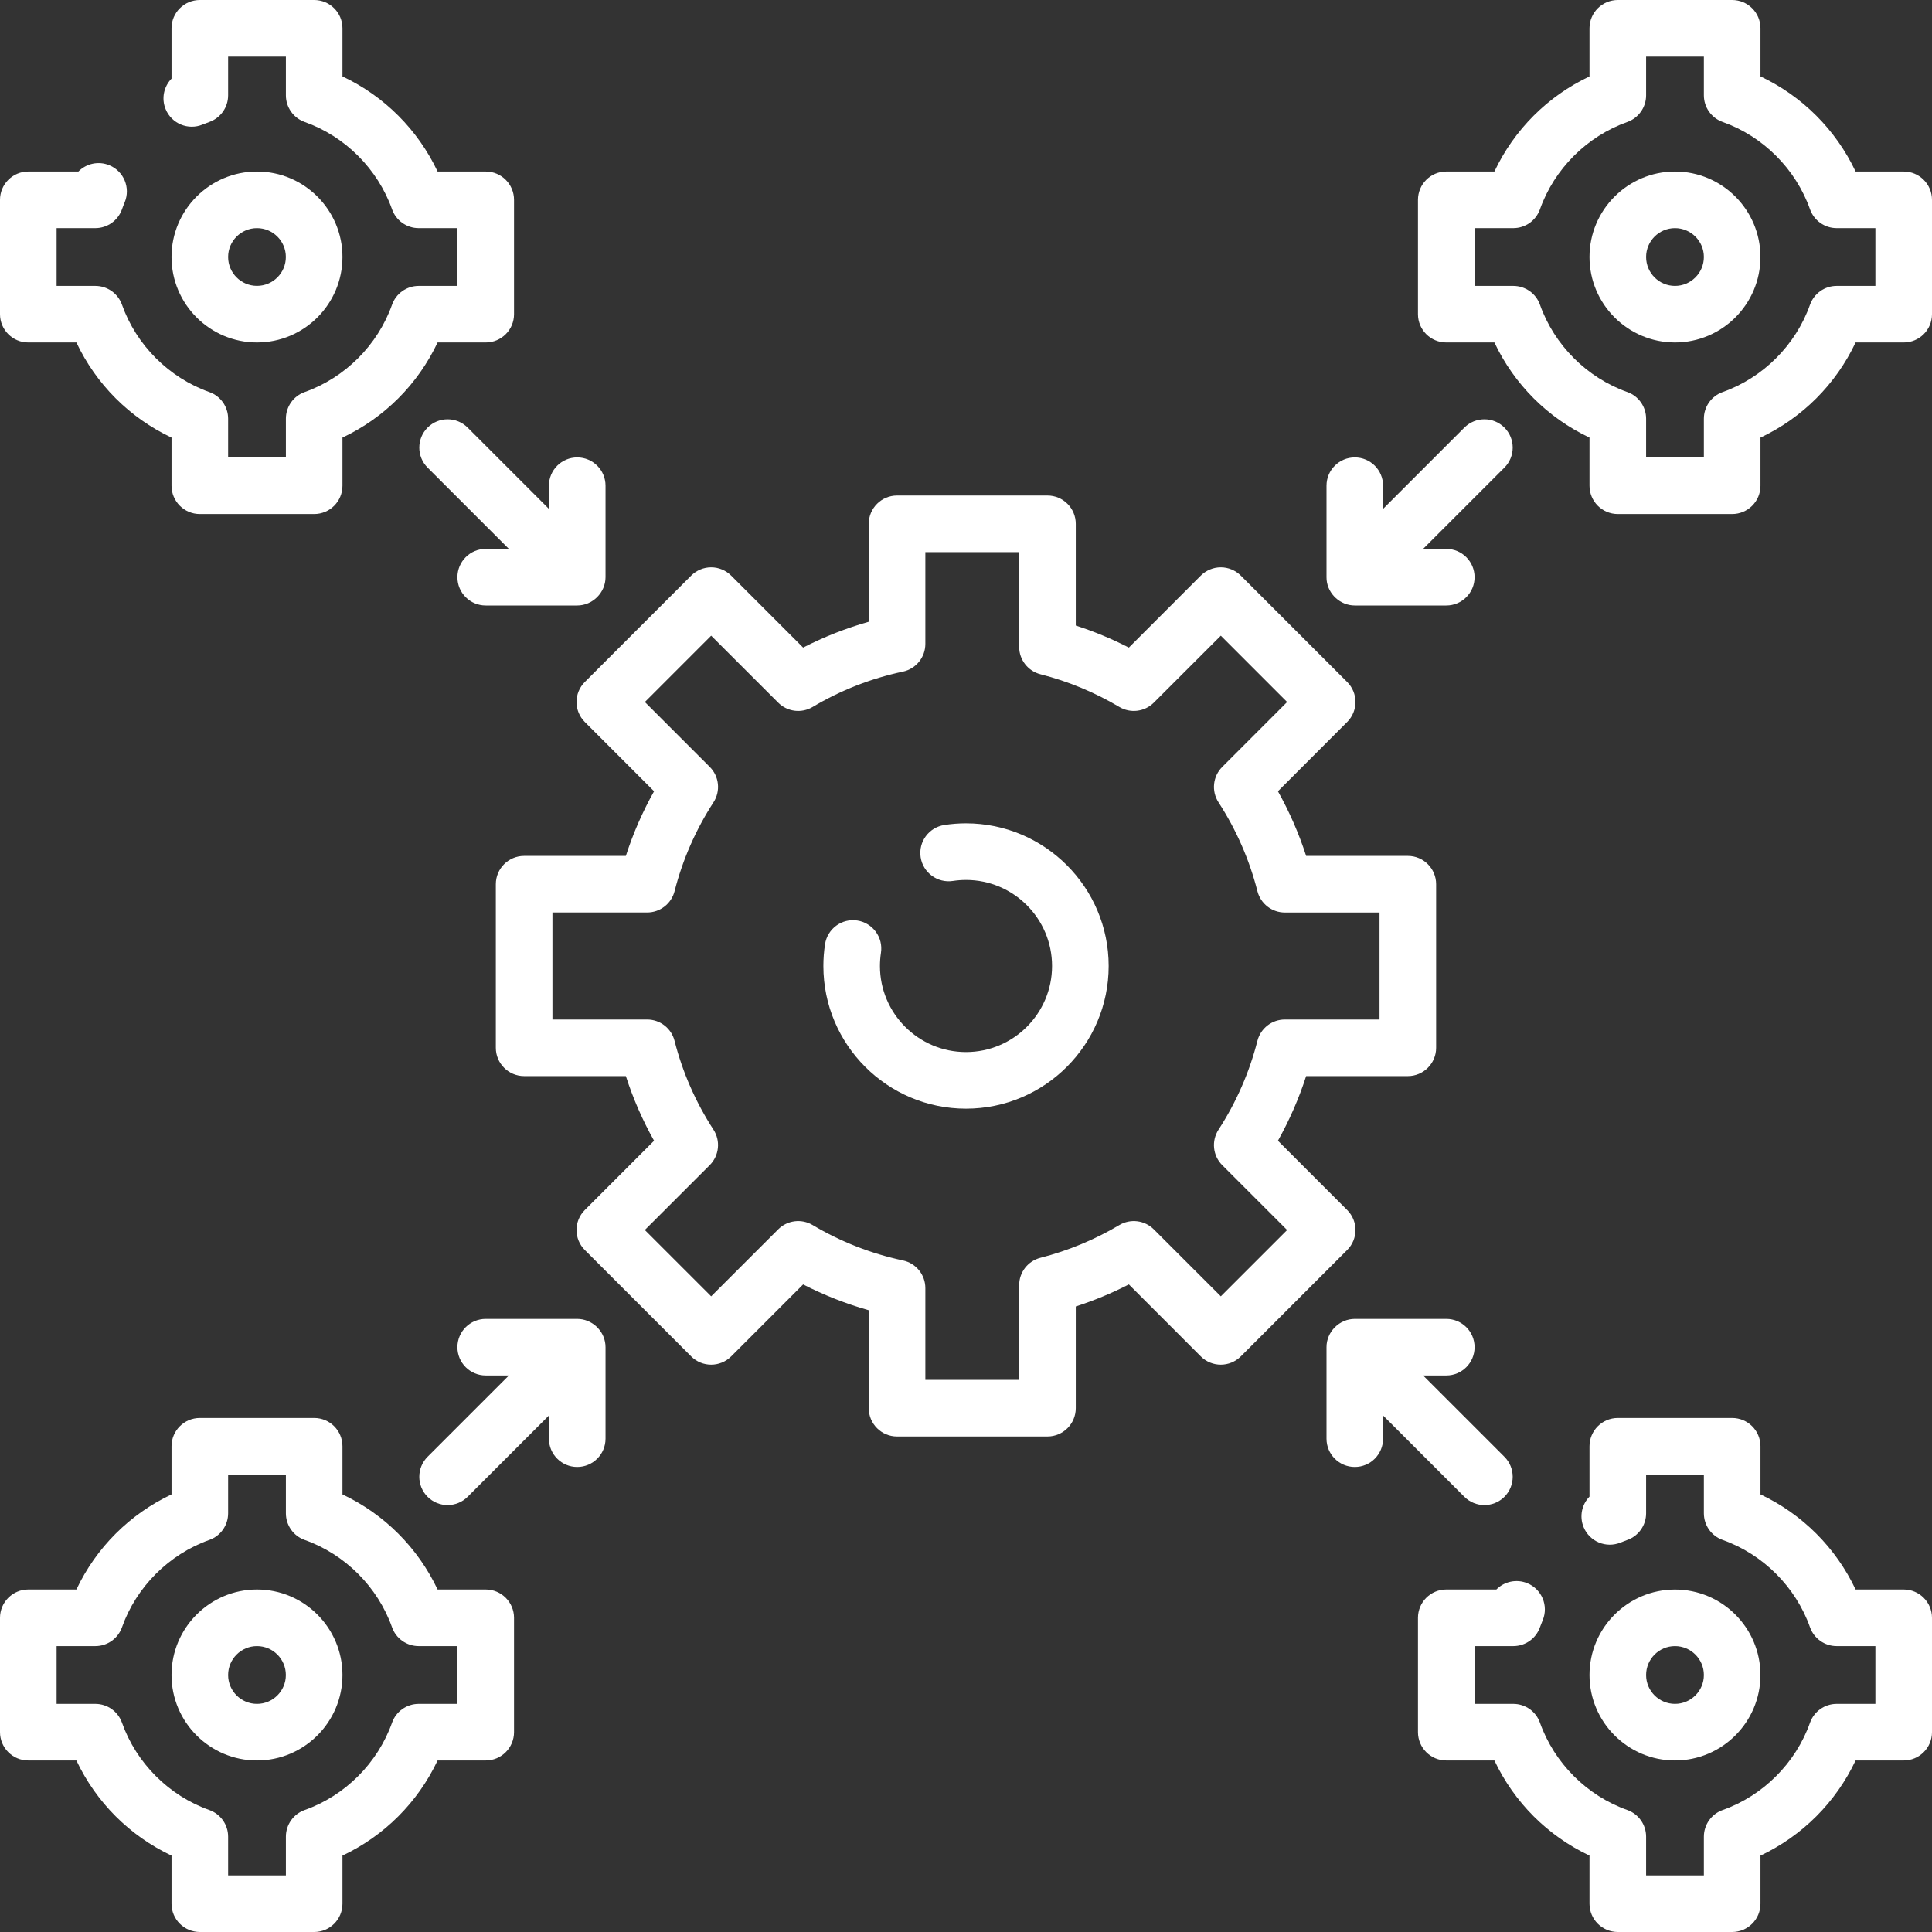
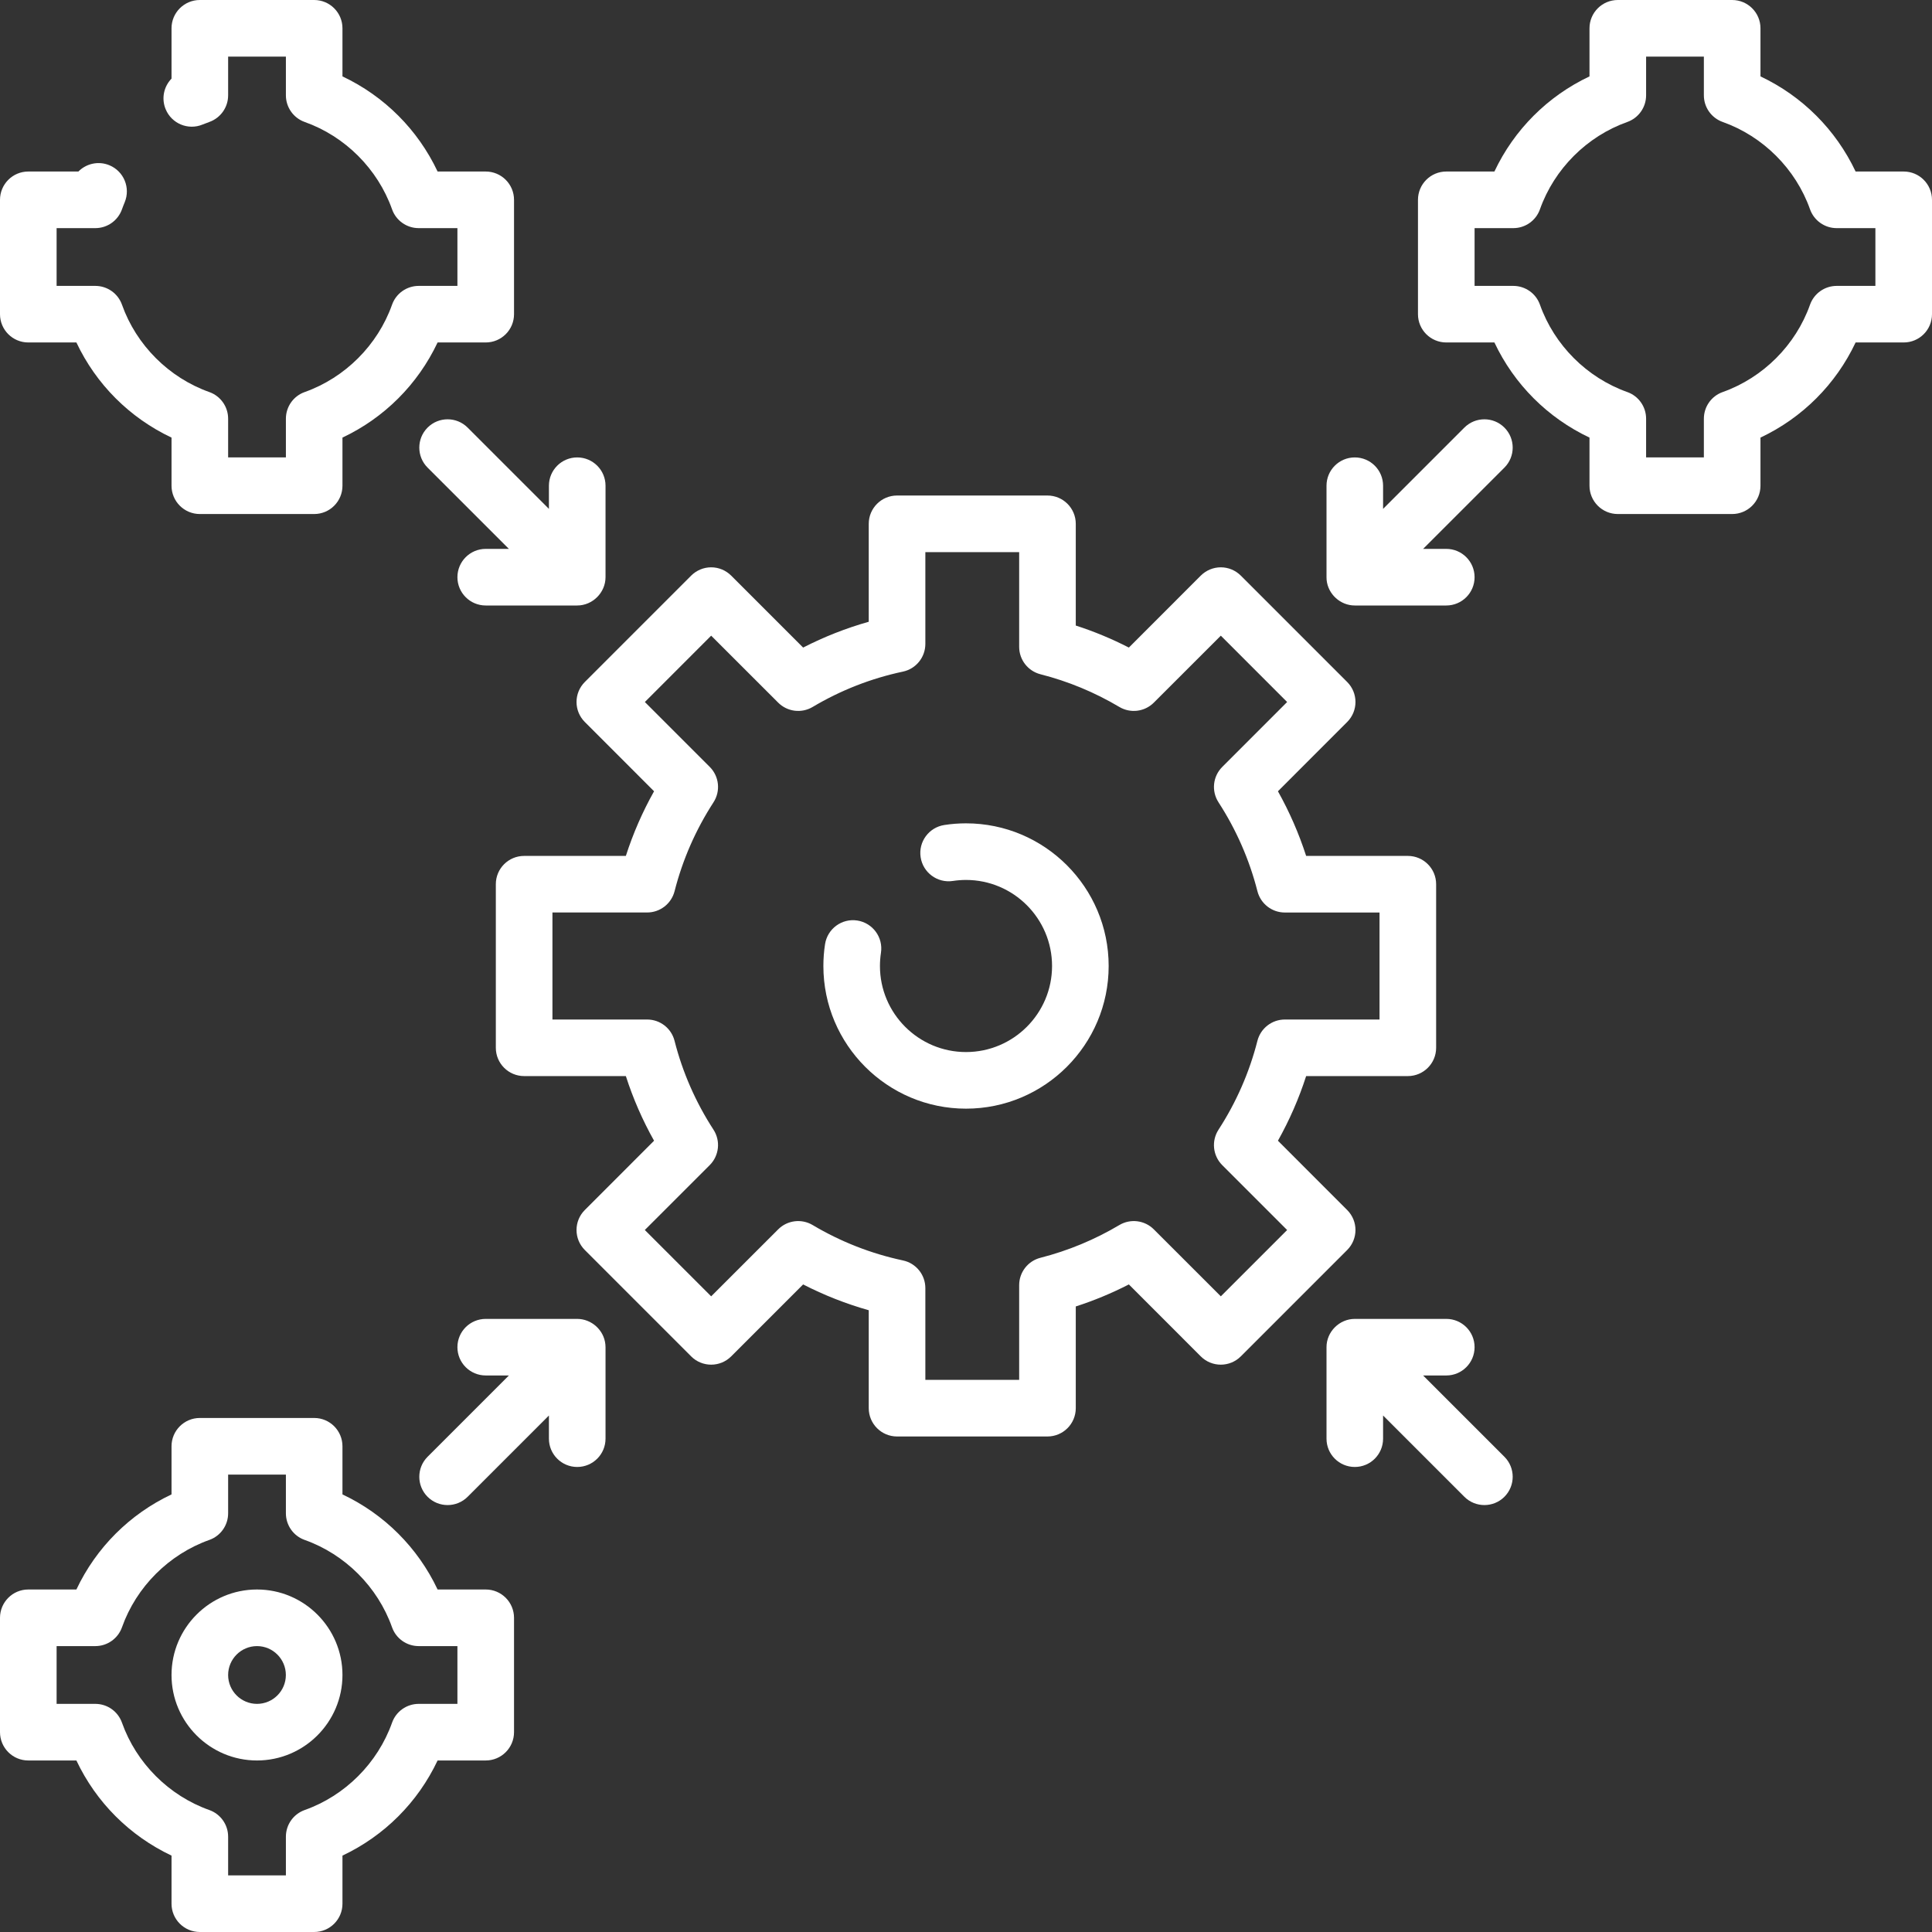
<svg xmlns="http://www.w3.org/2000/svg" width="50" height="50" viewBox="0 0 50 50" fill="none">
  <rect x="0" y="0" width="50" height="50" fill="#333333" stroke="none" />
  <g clip-path="url(#clip0)">
    <path d="M34.865 31.315L33.073 29.522C33.371 28.989 33.616 28.43 33.803 27.849H36.435C36.839 27.849 37.167 27.521 37.167 27.117V22.883C37.167 22.478 36.839 22.151 36.435 22.151H33.803C33.615 21.57 33.371 21.011 33.073 20.478L34.865 18.685C35.151 18.399 35.151 17.936 34.865 17.65L32.112 14.897C31.975 14.76 31.789 14.682 31.594 14.682C31.4 14.682 31.214 14.76 31.076 14.897L29.215 16.759C28.772 16.532 28.313 16.341 27.841 16.189V13.557C27.841 13.152 27.513 12.824 27.108 12.824H23.216C22.811 12.824 22.483 13.152 22.483 13.557V16.091C21.896 16.257 21.328 16.48 20.785 16.759L18.923 14.897C18.786 14.76 18.599 14.682 18.405 14.682C18.211 14.682 18.025 14.76 17.887 14.897L15.135 17.65C14.849 17.936 14.849 18.399 15.135 18.685L16.927 20.478C16.628 21.011 16.384 21.57 16.197 22.151H13.565C13.16 22.151 12.832 22.478 12.832 22.883V27.117C12.832 27.521 13.16 27.849 13.565 27.849H16.197C16.384 28.43 16.628 28.989 16.927 29.522L15.135 31.315C14.849 31.601 14.849 32.064 15.135 32.35L17.887 35.103C18.173 35.389 18.637 35.389 18.923 35.103L20.785 33.241C21.328 33.52 21.896 33.743 22.483 33.909V36.443C22.483 36.848 22.811 37.176 23.216 37.176H27.108C27.513 37.176 27.841 36.848 27.841 36.443V33.811C28.313 33.659 28.772 33.468 29.215 33.241L31.076 35.103C31.362 35.389 31.826 35.389 32.112 35.103L34.865 32.35C35.151 32.064 35.151 31.601 34.865 31.315V31.315ZM31.595 33.549L29.861 31.816C29.624 31.579 29.257 31.533 28.969 31.704C28.331 32.083 27.644 32.368 26.928 32.551C26.603 32.633 26.376 32.925 26.376 33.26V35.711H23.948V33.336C23.948 32.99 23.706 32.691 23.368 32.62C22.544 32.444 21.757 32.136 21.031 31.704C20.743 31.533 20.375 31.579 20.139 31.816L18.405 33.549L16.688 31.832L18.368 30.153C18.612 29.908 18.653 29.526 18.465 29.236C18.004 28.526 17.665 27.753 17.457 26.936C17.375 26.612 17.083 26.385 16.748 26.385H14.297V23.615H16.748C17.083 23.615 17.375 23.388 17.458 23.064C17.666 22.248 18.005 21.474 18.465 20.764C18.653 20.474 18.613 20.092 18.368 19.847L16.689 18.168L18.405 16.451L20.139 18.184C20.376 18.421 20.743 18.467 21.031 18.296C21.757 17.864 22.544 17.556 23.369 17.381C23.707 17.309 23.948 17.01 23.948 16.664V14.289H26.376V16.74C26.376 17.075 26.603 17.367 26.928 17.45C27.644 17.632 28.331 17.917 28.969 18.296C29.257 18.467 29.624 18.421 29.861 18.184L31.595 16.451L33.311 18.168L31.632 19.848C31.387 20.092 31.347 20.474 31.535 20.764C31.995 21.474 32.334 22.248 32.542 23.064C32.625 23.389 32.917 23.616 33.252 23.616H35.702V26.385H33.252C32.917 26.385 32.625 26.612 32.542 26.936C32.334 27.753 31.995 28.527 31.535 29.236C31.347 29.527 31.387 29.909 31.631 30.153L33.311 31.833L31.595 33.549Z" fill="white" />
    <path d="M25 21.308C24.812 21.308 24.624 21.322 24.44 21.351C24.04 21.412 23.765 21.785 23.826 22.185C23.887 22.585 24.261 22.86 24.661 22.799C24.772 22.782 24.886 22.773 25 22.773C26.228 22.773 27.227 23.772 27.227 25C27.227 26.228 26.228 27.227 25 27.227C23.772 27.227 22.773 26.228 22.773 25C22.773 24.885 22.782 24.77 22.799 24.658C22.861 24.259 22.586 23.885 22.187 23.823C21.787 23.761 21.413 24.036 21.352 24.436C21.323 24.621 21.309 24.811 21.309 25C21.309 27.036 22.965 28.692 25 28.692C27.036 28.692 28.692 27.036 28.692 25C28.692 22.964 27.036 21.308 25 21.308V21.308Z" fill="white" />
-     <path d="M43.348 4.439C42.129 4.439 41.136 5.431 41.136 6.651C41.136 7.871 42.129 8.863 43.348 8.863C44.568 8.863 45.56 7.871 45.56 6.651C45.56 5.431 44.568 4.439 43.348 4.439V4.439ZM43.348 7.399C42.936 7.399 42.601 7.063 42.601 6.651C42.601 6.239 42.936 5.904 43.348 5.904C43.76 5.904 44.096 6.239 44.096 6.651C44.096 7.063 43.76 7.399 43.348 7.399Z" fill="white" />
    <path d="M49.268 4.439H48.023C47.511 3.356 46.644 2.489 45.561 1.977V0.732C45.561 0.328 45.233 0 44.828 0H41.869C41.464 0 41.136 0.328 41.136 0.732V1.977C40.053 2.489 39.187 3.355 38.675 4.439H37.43C37.025 4.439 36.697 4.767 36.697 5.172V8.131C36.697 8.536 37.025 8.863 37.43 8.863H38.675C39.187 9.947 40.053 10.813 41.136 11.325V12.57C41.136 12.975 41.464 13.303 41.869 13.303H44.828C45.233 13.303 45.561 12.975 45.561 12.57V11.325C46.645 10.813 47.511 9.947 48.023 8.863H49.268C49.672 8.863 50 8.536 50 8.131V5.172C50 4.767 49.672 4.439 49.268 4.439V4.439ZM48.535 7.399H47.533C47.223 7.399 46.947 7.594 46.843 7.886C46.473 8.931 45.628 9.775 44.584 10.146C44.291 10.249 44.096 10.526 44.096 10.836V11.838H42.601V10.836C42.601 10.526 42.406 10.249 42.114 10.146C41.069 9.775 40.225 8.931 39.854 7.886C39.751 7.594 39.474 7.399 39.164 7.399H38.162V5.904H39.164C39.474 5.904 39.751 5.709 39.854 5.416C40.225 4.372 41.069 3.527 42.114 3.157C42.406 3.053 42.601 2.777 42.601 2.467V1.465H44.096V2.467C44.096 2.777 44.291 3.053 44.584 3.157C45.628 3.527 46.473 4.372 46.843 5.416C46.947 5.709 47.223 5.904 47.533 5.904H48.535V7.399Z" fill="white" />
-     <path d="M45.56 43.349C45.56 42.129 44.568 41.137 43.348 41.137C42.129 41.137 41.136 42.129 41.136 43.349C41.136 44.568 42.129 45.561 43.348 45.561C44.568 45.561 45.56 44.568 45.56 43.349ZM42.601 43.349C42.601 42.937 42.936 42.601 43.348 42.601C43.76 42.601 44.096 42.937 44.096 43.349C44.096 43.761 43.76 44.096 43.348 44.096C42.936 44.096 42.601 43.761 42.601 43.349Z" fill="white" />
-     <path d="M49.268 41.136H48.023C47.511 40.053 46.645 39.187 45.561 38.675V37.43C45.561 37.025 45.233 36.697 44.828 36.697H41.869C41.464 36.697 41.136 37.025 41.136 37.43V38.732C40.938 38.935 40.869 39.244 40.984 39.523C41.138 39.897 41.566 40.075 41.94 39.921C41.998 39.897 42.055 39.875 42.114 39.854C42.406 39.751 42.601 39.474 42.601 39.164V38.162H44.096V39.164C44.096 39.474 44.291 39.751 44.584 39.854C45.628 40.225 46.473 41.069 46.843 42.114C46.947 42.406 47.223 42.601 47.533 42.601H48.535V44.096H47.533C47.223 44.096 46.947 44.291 46.843 44.584C46.473 45.628 45.628 46.473 44.584 46.843C44.291 46.947 44.096 47.223 44.096 47.533V48.535H42.601V47.533C42.601 47.223 42.406 46.947 42.114 46.843C41.069 46.473 40.225 45.628 39.854 44.584C39.751 44.291 39.474 44.096 39.164 44.096H38.162V42.601H39.164C39.474 42.601 39.751 42.406 39.854 42.113C39.876 42.052 39.9 41.991 39.925 41.931C40.08 41.558 39.902 41.129 39.529 40.974C39.245 40.856 38.929 40.93 38.726 41.136H37.43C37.025 41.136 36.697 41.464 36.697 41.869V44.828C36.697 45.233 37.025 45.561 37.43 45.561H38.675C39.187 46.645 40.053 47.511 41.136 48.023V49.268C41.136 49.672 41.464 50 41.869 50H44.828C45.233 50 45.561 49.672 45.561 49.268V48.023C46.644 47.511 47.511 46.645 48.023 45.561H49.268C49.672 45.561 50 45.233 50 44.828V41.869C50 41.465 49.672 41.136 49.268 41.136V41.136Z" fill="white" />
-     <path d="M8.863 6.651C8.863 5.431 7.871 4.439 6.651 4.439C5.431 4.439 4.439 5.431 4.439 6.651C4.439 7.871 5.431 8.863 6.651 8.863C7.871 8.863 8.863 7.871 8.863 6.651ZM5.904 6.651C5.904 6.239 6.239 5.904 6.651 5.904C7.063 5.904 7.398 6.239 7.398 6.651C7.398 7.063 7.063 7.398 6.651 7.398C6.239 7.398 5.904 7.063 5.904 6.651V6.651Z" fill="white" />
    <path d="M0.732 8.863H1.977C2.489 9.947 3.355 10.813 4.439 11.325V12.57C4.439 12.975 4.767 13.303 5.172 13.303H8.131C8.536 13.303 8.863 12.975 8.863 12.57V11.325C9.947 10.813 10.813 9.947 11.325 8.863H12.57C12.975 8.863 13.303 8.536 13.303 8.131V5.172C13.303 4.767 12.975 4.439 12.57 4.439H11.325C10.813 3.355 9.947 2.489 8.863 1.977V0.732C8.863 0.328 8.536 0 8.131 0H5.172C4.767 0 4.439 0.328 4.439 0.732V2.035C4.241 2.238 4.171 2.547 4.287 2.826C4.441 3.2 4.87 3.378 5.243 3.223C5.3 3.2 5.358 3.178 5.416 3.157C5.709 3.053 5.904 2.777 5.904 2.467V1.465H7.399V2.467C7.399 2.777 7.594 3.053 7.886 3.157C8.931 3.527 9.775 4.372 10.146 5.416C10.249 5.709 10.526 5.904 10.836 5.904H11.838V7.399H10.836C10.526 7.399 10.249 7.594 10.146 7.886C9.775 8.931 8.931 9.775 7.886 10.146C7.594 10.249 7.399 10.526 7.399 10.836V11.838H5.904V10.836C5.904 10.526 5.709 10.249 5.416 10.146C4.372 9.775 3.527 8.931 3.157 7.886C3.053 7.594 2.777 7.399 2.467 7.399H1.465V5.904H2.467C2.777 5.904 3.053 5.709 3.157 5.416C3.179 5.355 3.202 5.294 3.227 5.235C3.382 4.861 3.206 4.433 2.832 4.277C2.548 4.159 2.232 4.233 2.029 4.439H0.732C0.328 4.439 0 4.767 0 5.172V8.131C0 8.536 0.328 8.863 0.732 8.863V8.863Z" fill="white" />
    <path d="M12.57 41.136H11.325C10.813 40.053 9.947 39.187 8.863 38.675V37.43C8.863 37.025 8.536 36.697 8.131 36.697H5.172C4.767 36.697 4.439 37.025 4.439 37.43V38.675C3.355 39.187 2.489 40.053 1.977 41.136H0.732C0.328 41.136 0 41.464 0 41.869V44.828C0 45.233 0.328 45.561 0.732 45.561H1.977C2.489 46.645 3.356 47.511 4.439 48.023V49.268C4.439 49.672 4.767 50 5.172 50H8.131C8.536 50 8.863 49.672 8.863 49.268V48.023C9.947 47.511 10.813 46.645 11.325 45.561H12.57C12.975 45.561 13.303 45.233 13.303 44.828V41.869C13.303 41.465 12.975 41.136 12.57 41.136V41.136ZM11.838 44.096H10.836C10.526 44.096 10.249 44.291 10.146 44.584C9.775 45.628 8.931 46.473 7.886 46.843C7.594 46.947 7.399 47.223 7.399 47.533V48.535H5.904V47.533C5.904 47.223 5.709 46.947 5.416 46.843C4.372 46.473 3.527 45.628 3.157 44.584C3.053 44.291 2.777 44.096 2.467 44.096H1.465V42.601H2.467C2.777 42.601 3.053 42.406 3.157 42.114C3.527 41.069 4.372 40.225 5.416 39.854C5.709 39.751 5.904 39.474 5.904 39.164V38.162H7.399V39.164C7.399 39.474 7.594 39.751 7.886 39.854C8.931 40.225 9.775 41.069 10.146 42.114C10.249 42.406 10.526 42.601 10.836 42.601H11.838V44.096Z" fill="white" />
    <path d="M6.651 41.136C5.431 41.136 4.439 42.129 4.439 43.349C4.439 44.568 5.431 45.561 6.651 45.561C7.871 45.561 8.863 44.568 8.863 43.349C8.863 42.129 7.871 41.136 6.651 41.136ZM6.651 44.096C6.239 44.096 5.904 43.761 5.904 43.349C5.904 42.937 6.239 42.601 6.651 42.601C7.063 42.601 7.398 42.937 7.398 43.349C7.398 43.761 7.063 44.096 6.651 44.096Z" fill="white" />
    <path d="M12.102 11.066C11.816 10.78 11.352 10.78 11.066 11.066C10.78 11.352 10.78 11.816 11.066 12.102L13.17 14.205H12.57C12.166 14.205 11.838 14.533 11.838 14.938C11.838 15.342 12.166 15.67 12.57 15.67H14.938C15.337 15.67 15.671 15.336 15.671 14.937V12.57C15.671 12.166 15.343 11.838 14.938 11.838C14.534 11.838 14.206 12.166 14.206 12.57V13.17L12.102 11.066Z" fill="white" />
    <path d="M34.333 15.01C34.37 15.38 34.691 15.67 35.062 15.67H37.43C37.834 15.67 38.162 15.342 38.162 14.938C38.162 14.533 37.834 14.205 37.43 14.205H36.83L38.934 12.102C39.22 11.816 39.22 11.352 38.934 11.066C38.648 10.78 38.184 10.78 37.898 11.066L35.794 13.17V12.57C35.794 12.166 35.467 11.838 35.062 11.838C34.657 11.838 34.33 12.166 34.33 12.57V14.937C34.33 14.962 34.331 14.986 34.333 15.01V15.01Z" fill="white" />
    <path d="M15.667 34.793C15.631 34.423 15.309 34.133 14.938 34.133H12.571C12.166 34.133 11.838 34.46 11.838 34.865C11.838 35.27 12.166 35.597 12.571 35.597H13.17L11.066 37.701C10.78 37.987 10.78 38.451 11.066 38.737C11.209 38.88 11.396 38.951 11.584 38.951C11.771 38.951 11.959 38.88 12.102 38.737L14.206 36.633V37.233C14.206 37.637 14.534 37.965 14.938 37.965C15.343 37.965 15.671 37.637 15.671 37.233V34.865C15.671 34.841 15.669 34.817 15.667 34.793V34.793Z" fill="white" />
    <path d="M37.898 38.737C38.041 38.88 38.229 38.951 38.416 38.951C38.603 38.951 38.791 38.88 38.934 38.737C39.22 38.451 39.22 37.987 38.934 37.701L36.83 35.597H37.43C37.834 35.597 38.162 35.27 38.162 34.865C38.162 34.46 37.834 34.133 37.43 34.133H35.062C34.664 34.133 34.329 34.466 34.33 34.865V37.233C34.33 37.637 34.657 37.965 35.062 37.965C35.467 37.965 35.794 37.637 35.794 37.233V36.633L37.898 38.737Z" fill="white" />
  </g>
  <defs>
    <clipPath id="clip0">
      <rect width="50" height="50" fill="white" />
    </clipPath>
  </defs>
</svg>